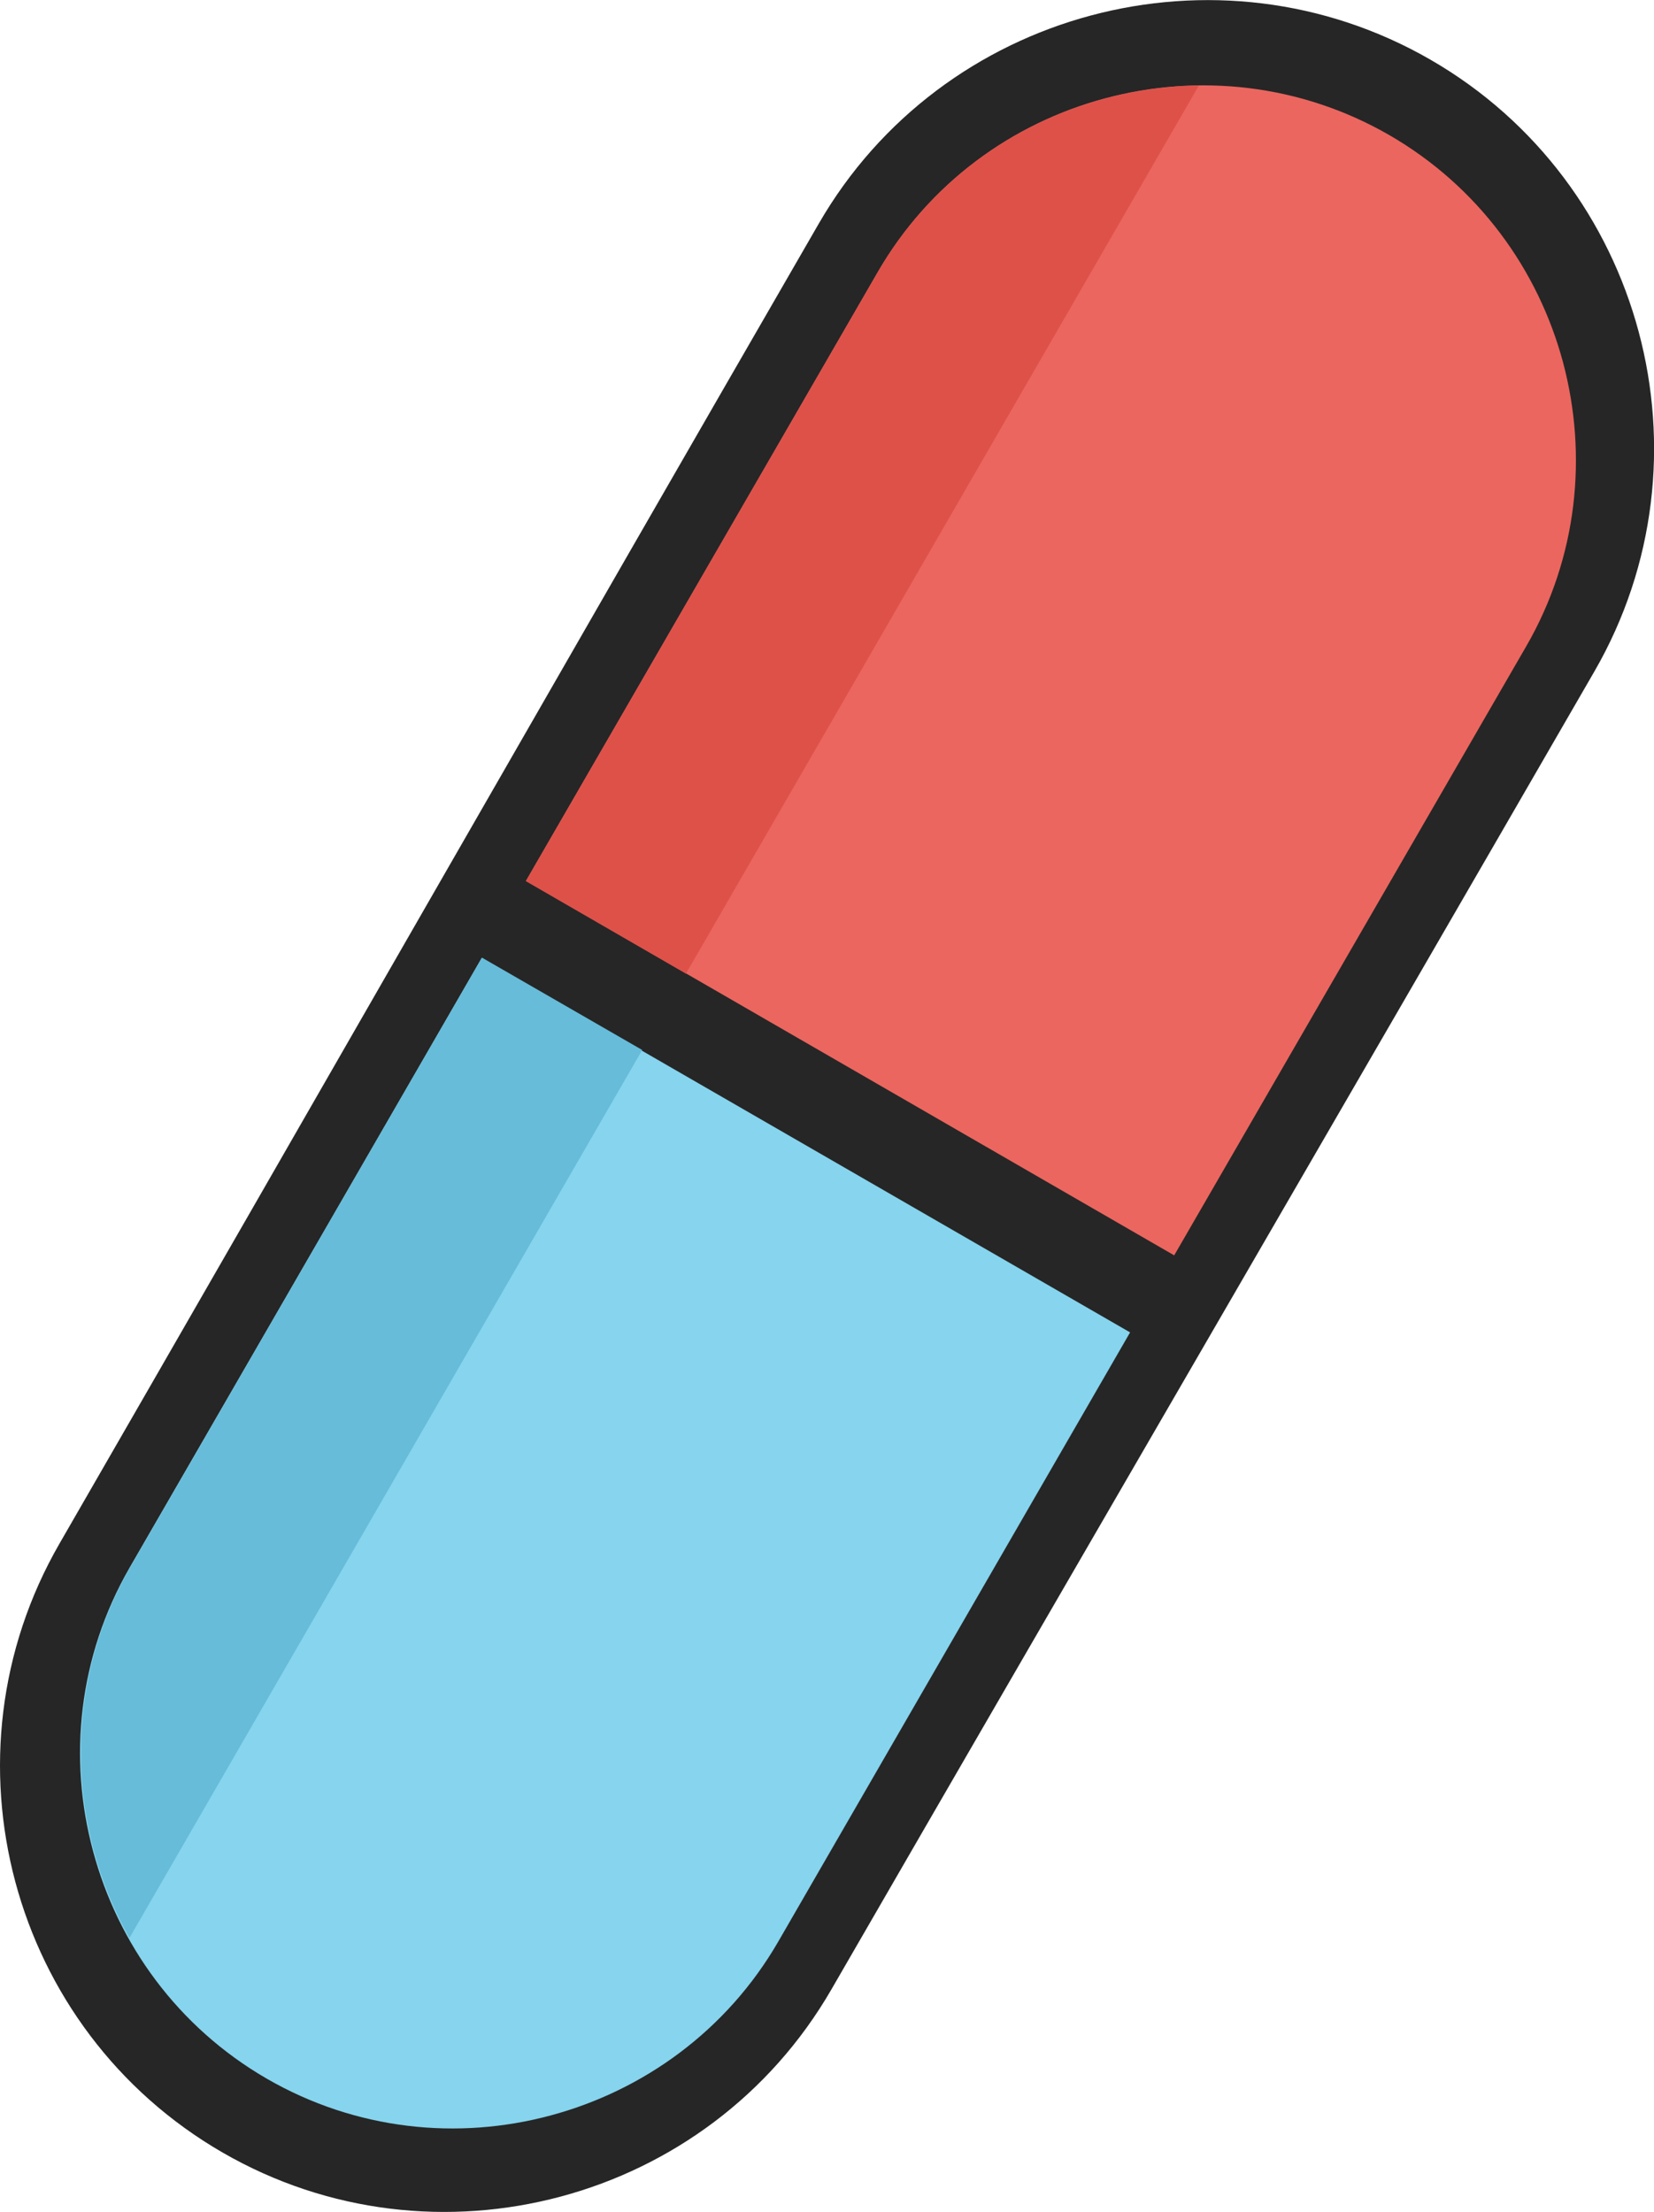
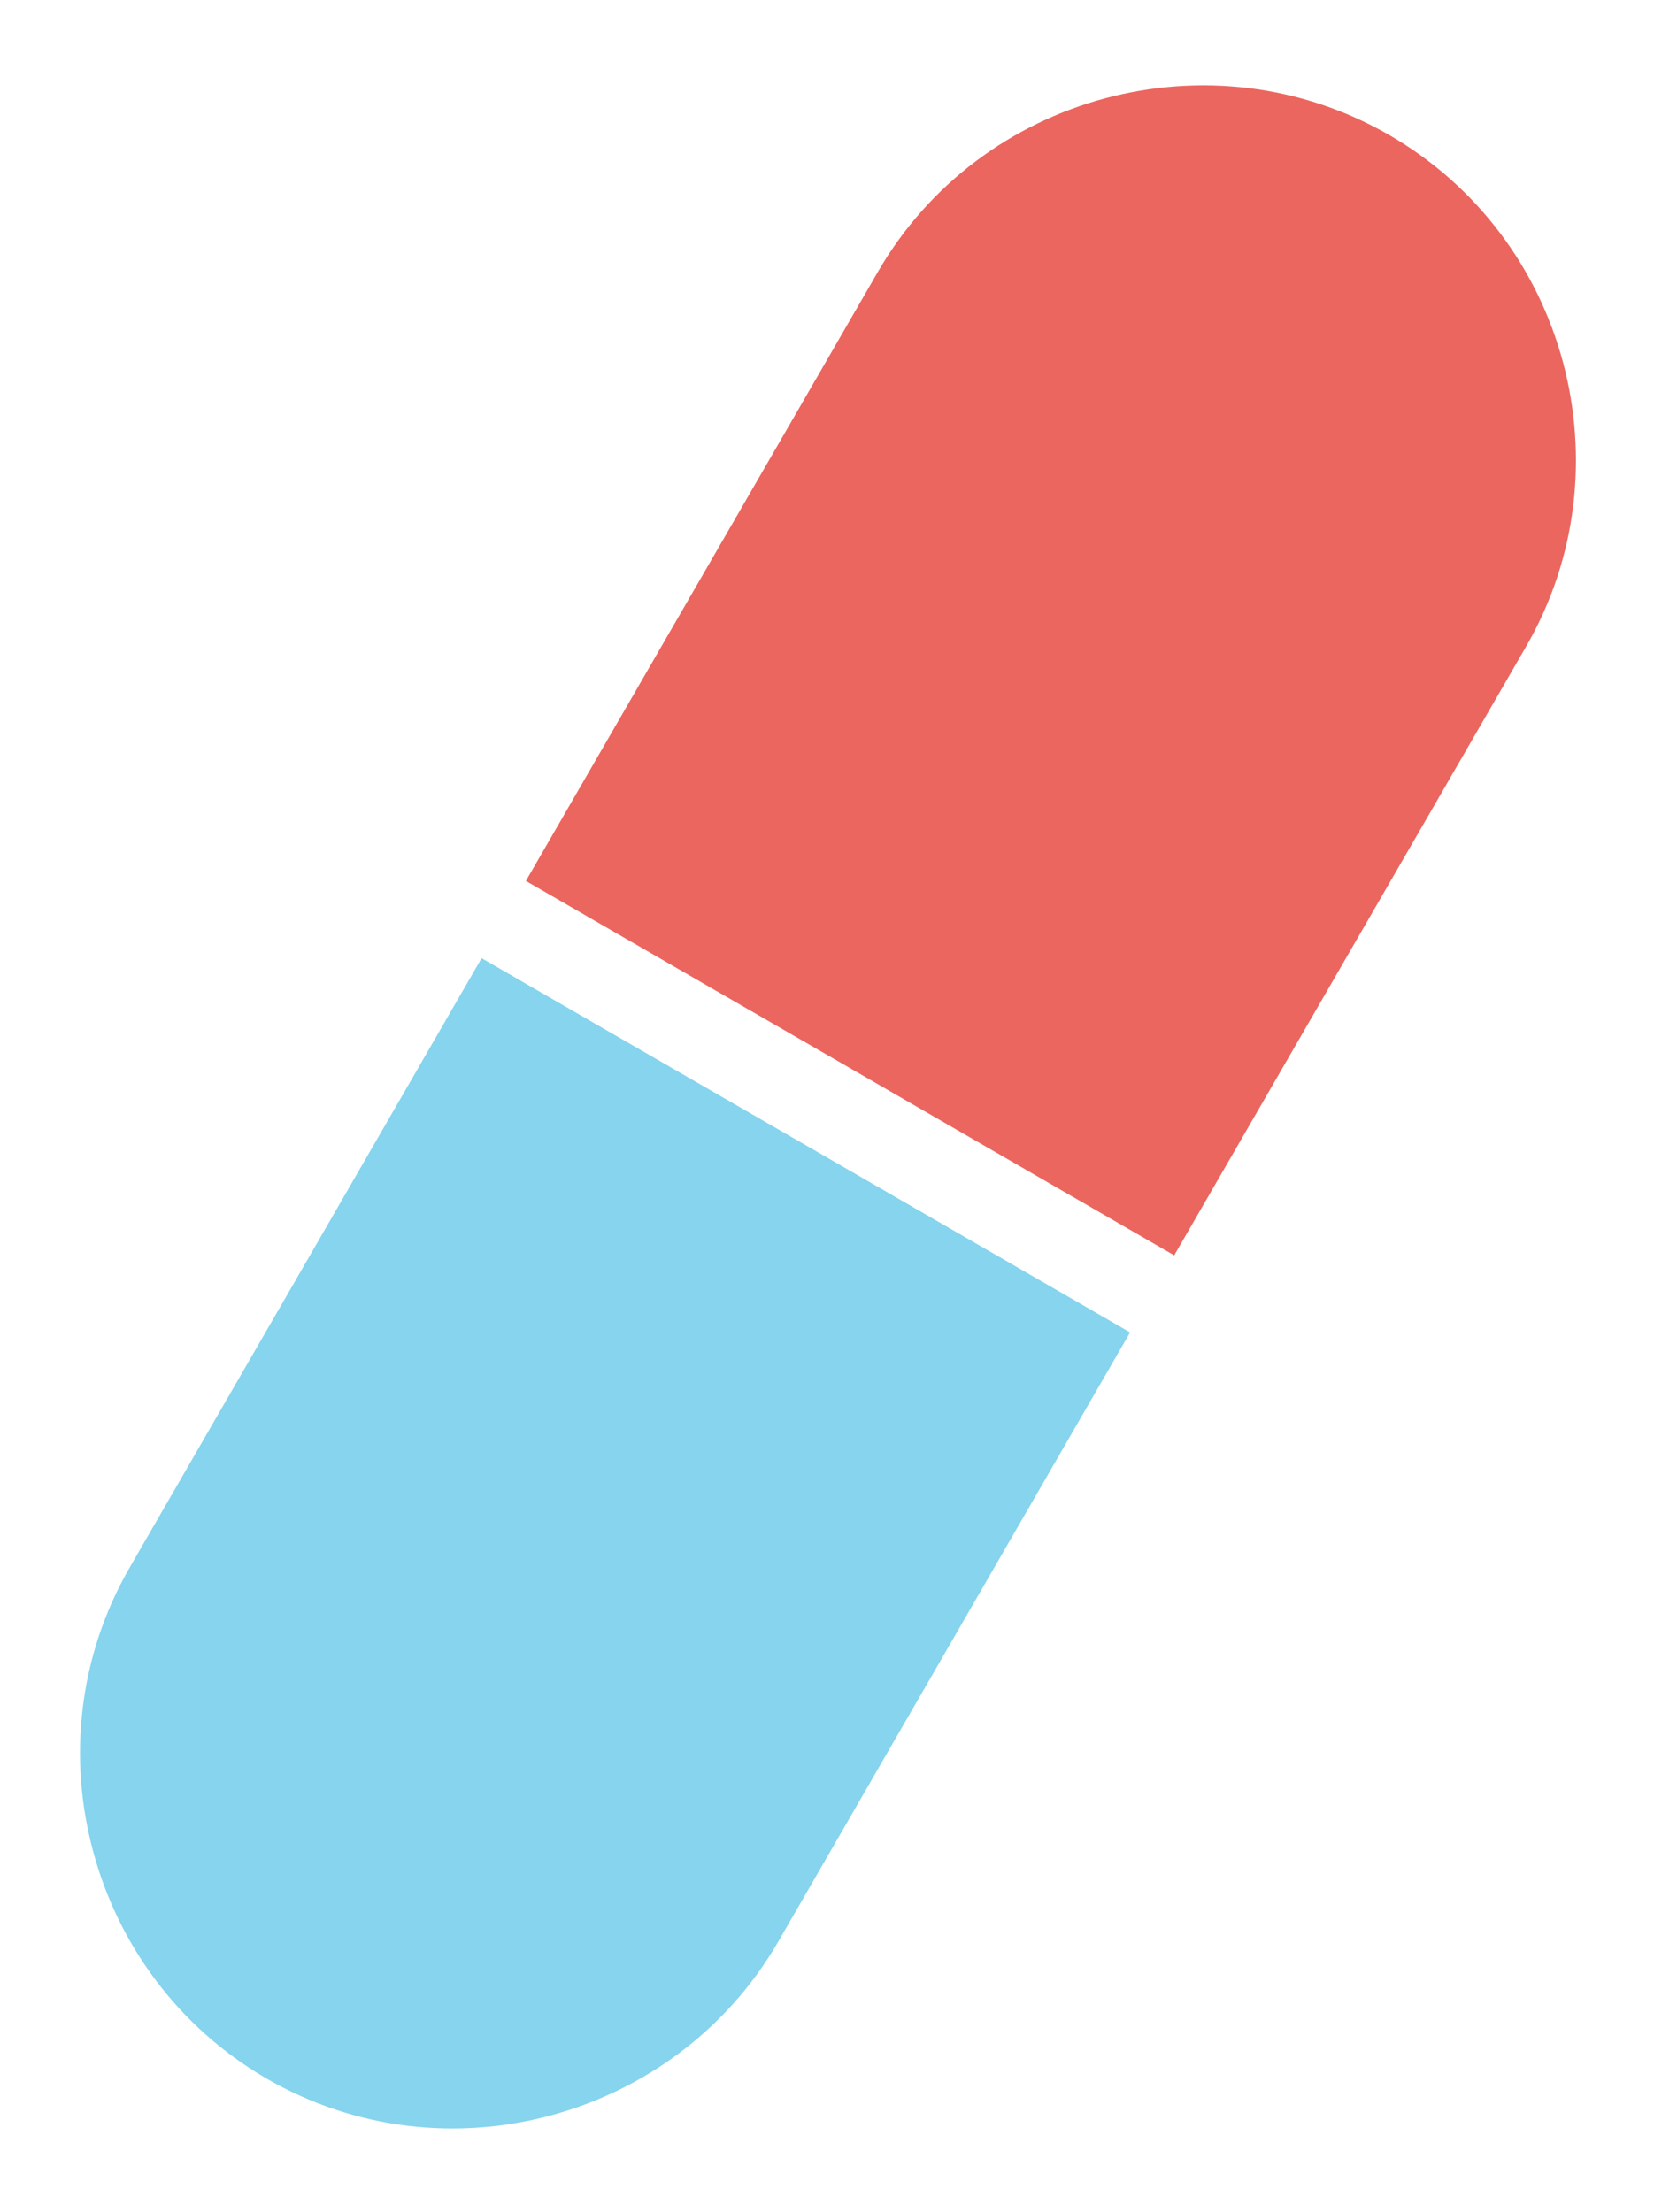
<svg xmlns="http://www.w3.org/2000/svg" version="1.1" id="Layer_1" x="0px" y="0px" viewBox="0 0 91.87 122.88" style="enable-background:new 0 0 91.87 122.88" xml:space="preserve">
  <style type="text/css">.st0{fill-rule:evenodd;clip-rule:evenodd;fill:#262626;} .st1{fill-rule:evenodd;clip-rule:evenodd;fill:#86D4ED;} .st2{fill-rule:evenodd;clip-rule:evenodd;fill:#EB665F;} .st3{fill-rule:evenodd;clip-rule:evenodd;fill:#DE5149;} .st4{fill-rule:evenodd;clip-rule:evenodd;fill:#66BCD9;}</style>
  <g>
-     <path class="st0" d="M45.48,12.42c6.84-11.85,22.13-15.94,33.98-9.1l0,0c11.85,6.84,15.94,22.13,9.1,33.98 c-14.14,24.49-28.24,48.74-42.38,73.22l0,0c-3.41,5.9-8.91,9.87-15.04,11.51c-6.13,1.64-12.88,0.96-18.78-2.45l0,0 c-5.9-3.41-9.87-8.91-11.51-15.04C-0.79,98.41-0.1,91.66,3.3,85.76l0,0C17.44,61.24,31.32,36.94,45.48,12.42L45.48,12.42 L45.48,12.42z" />
    <path class="st1" d="M62.77,74.02L26.75,53.23L7.21,87.07l0,0c-2.86,4.95-3.43,10.62-2.04,15.77c1.38,5.16,4.71,9.78,9.65,12.64 l0,0c4.95,2.86,10.62,3.43,15.77,2.04c5.14-1.38,9.78-4.71,12.64-9.66l0,0L62.77,74.02L62.77,74.02L62.77,74.02z" />
    <path class="st2" d="M65.22,69.74l-36.01-20.8l19.54-33.82l0,0c2.86-4.95,7.48-8.28,12.64-9.66c5.16-1.38,10.82-0.81,15.77,2.04 l0,0c4.95,2.86,8.28,7.48,9.66,12.64c1.37,5.15,0.81,10.82-2.05,15.77l0,0L65.22,69.74L65.22,69.74z" />
-     <path class="st3" d="M38.1,54.09l-8.89-5.14l19.54-33.82l0,0c2.86-4.95,7.48-8.28,12.64-9.66c1.69-0.45,3.44-0.7,5.2-0.72 L38.1,54.09L38.1,54.09z" />
-     <path class="st4" d="M35.67,58.33l-8.9-5.13L7.26,87.03l0,0C4.4,91.98,3.83,97.65,5.21,102.8c0.45,1.69,1.12,3.33,1.98,4.86 L35.67,58.33L35.67,58.33z" />
  </g>
</svg>